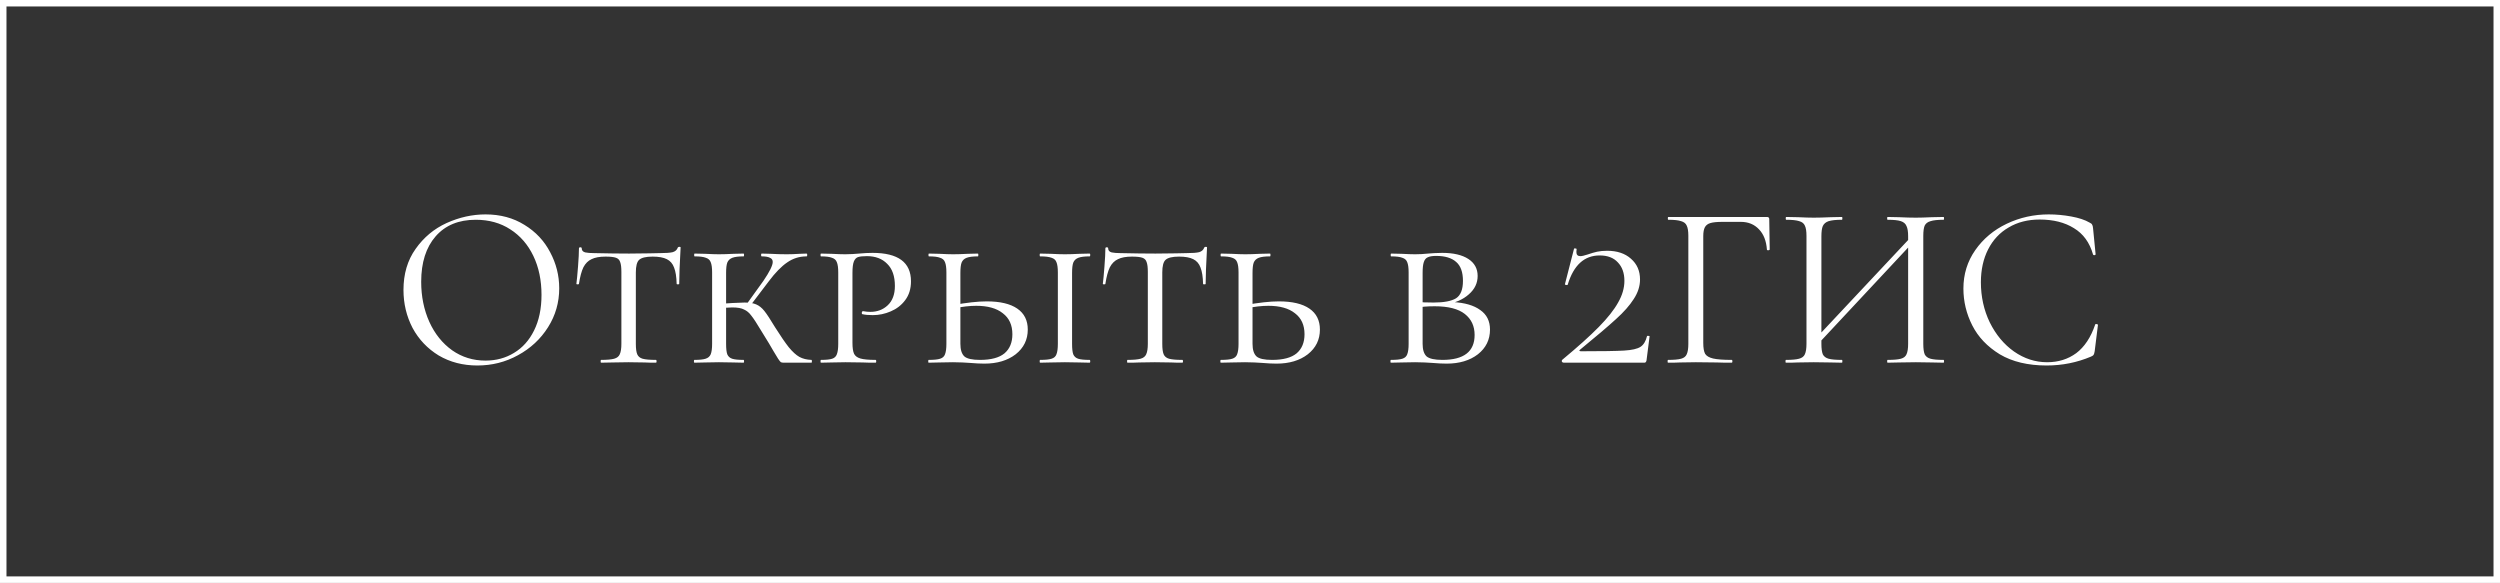
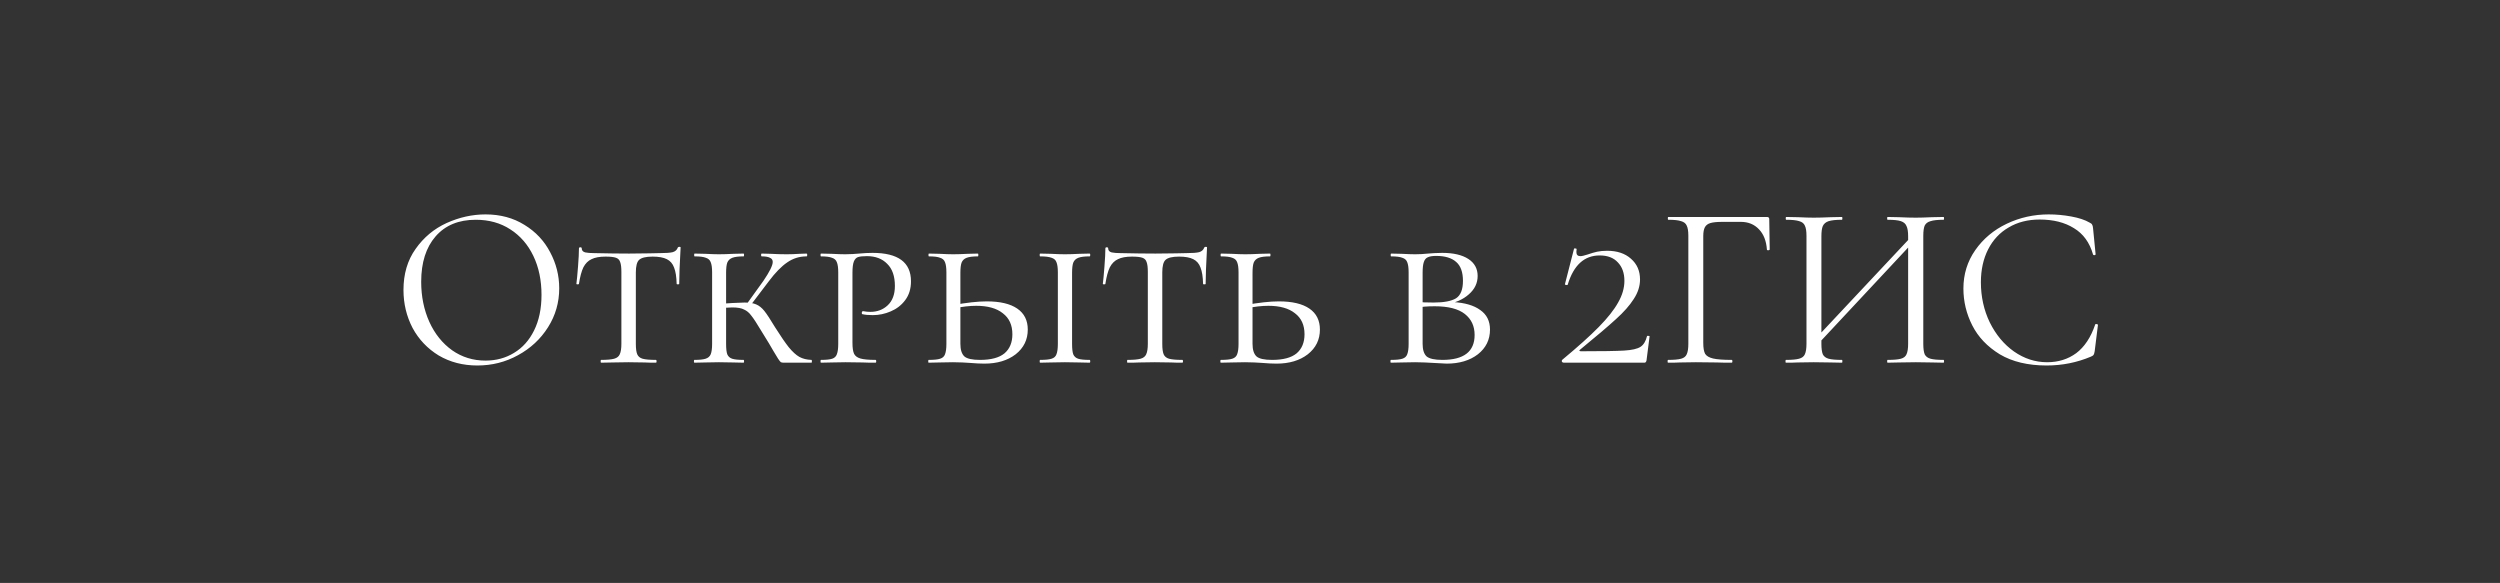
<svg xmlns="http://www.w3.org/2000/svg" width="193" height="45" viewBox="0 0 193 45" fill="none">
  <rect x="0" y="0" width="193" height="45" fill="#333333" stroke="none" />
-   <rect x="0.25" y="0.25" width="192.5" height="44.5" stroke="white" stroke-width="0.5" />
-   <path d="M36.854 28.216C35.738 28.216 34.742 27.958 33.866 27.442C33.002 26.914 32.33 26.206 31.85 25.318C31.382 24.418 31.148 23.44 31.148 22.384C31.148 21.148 31.46 20.092 32.084 19.216C32.708 18.328 33.506 17.662 34.478 17.218C35.462 16.774 36.464 16.552 37.484 16.552C38.624 16.552 39.626 16.822 40.49 17.362C41.354 17.89 42.014 18.592 42.47 19.468C42.938 20.344 43.172 21.274 43.172 22.258C43.172 23.35 42.884 24.352 42.308 25.264C41.732 26.176 40.958 26.896 39.986 27.424C39.026 27.952 37.982 28.216 36.854 28.216ZM37.484 27.838C38.3 27.838 39.032 27.64 39.68 27.244C40.34 26.848 40.856 26.272 41.228 25.516C41.612 24.748 41.804 23.83 41.804 22.762C41.804 21.634 41.594 20.632 41.174 19.756C40.754 18.88 40.16 18.196 39.392 17.704C38.636 17.212 37.748 16.966 36.728 16.966C35.408 16.966 34.376 17.392 33.632 18.244C32.888 19.096 32.516 20.266 32.516 21.754C32.516 22.882 32.726 23.914 33.146 24.85C33.566 25.774 34.154 26.506 34.91 27.046C35.666 27.574 36.524 27.838 37.484 27.838ZM46.747 19.81C46.291 19.81 45.931 19.876 45.667 20.008C45.403 20.128 45.193 20.338 45.037 20.638C44.893 20.938 44.779 21.364 44.695 21.916C44.695 21.94 44.659 21.952 44.587 21.952C44.527 21.952 44.497 21.94 44.497 21.916C44.533 21.64 44.575 21.196 44.623 20.584C44.671 19.972 44.695 19.504 44.695 19.18C44.695 19.12 44.731 19.09 44.803 19.09C44.875 19.09 44.911 19.12 44.911 19.18C44.911 19.336 45.001 19.438 45.181 19.486C45.361 19.522 45.583 19.54 45.847 19.54C46.903 19.564 47.809 19.576 48.565 19.576L50.131 19.558C50.347 19.546 50.629 19.54 50.977 19.54C51.409 19.54 51.727 19.516 51.931 19.468C52.135 19.408 52.267 19.288 52.327 19.108C52.351 19.072 52.393 19.054 52.453 19.054C52.513 19.054 52.543 19.072 52.543 19.108C52.471 20.404 52.435 21.34 52.435 21.916C52.435 21.94 52.399 21.952 52.327 21.952C52.267 21.952 52.237 21.94 52.237 21.916C52.225 21.376 52.159 20.956 52.039 20.656C51.931 20.356 51.745 20.14 51.481 20.008C51.217 19.876 50.851 19.81 50.383 19.81C49.867 19.81 49.519 19.894 49.339 20.062C49.171 20.218 49.087 20.542 49.087 21.034V26.542C49.087 26.914 49.123 27.184 49.195 27.352C49.267 27.52 49.405 27.634 49.609 27.694C49.825 27.754 50.167 27.784 50.635 27.784C50.671 27.784 50.689 27.82 50.689 27.892C50.689 27.964 50.671 28 50.635 28C50.263 28 49.975 27.994 49.771 27.982L48.511 27.964L47.305 27.982C47.089 27.994 46.789 28 46.405 28C46.381 28 46.369 27.964 46.369 27.892C46.369 27.82 46.381 27.784 46.405 27.784C46.861 27.784 47.197 27.754 47.413 27.694C47.629 27.634 47.773 27.52 47.845 27.352C47.929 27.172 47.971 26.902 47.971 26.542V20.998C47.971 20.65 47.941 20.398 47.881 20.242C47.833 20.074 47.725 19.96 47.557 19.9C47.389 19.84 47.119 19.81 46.747 19.81ZM60.519 28C60.423 28 60.345 27.988 60.285 27.964C60.237 27.928 60.165 27.838 60.069 27.694C59.973 27.55 59.853 27.352 59.709 27.1C59.565 26.836 59.265 26.338 58.809 25.606C58.437 24.982 58.167 24.568 57.999 24.364C57.843 24.148 57.657 23.992 57.441 23.896C57.237 23.788 56.937 23.734 56.541 23.734C56.409 23.734 56.139 23.746 55.731 23.77L55.713 23.446L56.559 23.392C57.063 23.368 57.369 23.356 57.477 23.356C57.861 23.356 58.161 23.404 58.377 23.5C58.605 23.596 58.815 23.764 59.007 24.004C59.199 24.244 59.475 24.664 59.835 25.264C60.267 25.948 60.621 26.464 60.897 26.812C61.185 27.16 61.455 27.406 61.707 27.55C61.971 27.694 62.283 27.772 62.643 27.784C62.667 27.784 62.679 27.82 62.679 27.892C62.679 27.964 62.667 28 62.643 28H60.519ZM53.607 28C53.583 28 53.571 27.964 53.571 27.892C53.571 27.82 53.583 27.784 53.607 27.784C54.003 27.784 54.291 27.754 54.471 27.694C54.663 27.634 54.795 27.52 54.867 27.352C54.939 27.172 54.975 26.902 54.975 26.542V21.034C54.975 20.674 54.939 20.41 54.867 20.242C54.807 20.074 54.681 19.96 54.489 19.9C54.309 19.828 54.021 19.792 53.625 19.792C53.601 19.792 53.589 19.756 53.589 19.684C53.589 19.612 53.601 19.576 53.625 19.576L54.435 19.594C54.891 19.618 55.245 19.63 55.497 19.63C55.797 19.63 56.175 19.618 56.631 19.594L57.405 19.576C57.429 19.576 57.441 19.612 57.441 19.684C57.441 19.756 57.429 19.792 57.405 19.792C57.021 19.792 56.733 19.828 56.541 19.9C56.349 19.972 56.217 20.098 56.145 20.278C56.085 20.446 56.055 20.71 56.055 21.07V26.542C56.055 26.914 56.085 27.184 56.145 27.352C56.217 27.52 56.343 27.634 56.523 27.694C56.703 27.754 56.997 27.784 57.405 27.784C57.429 27.784 57.441 27.82 57.441 27.892C57.441 27.964 57.429 28 57.405 28C57.069 28 56.805 27.994 56.613 27.982L55.497 27.964L54.435 27.982C54.231 27.994 53.955 28 53.607 28ZM57.549 23.608L58.935 21.682C59.415 20.974 59.655 20.488 59.655 20.224C59.655 20.068 59.583 19.96 59.439 19.9C59.307 19.828 59.097 19.792 58.809 19.792C58.773 19.792 58.755 19.756 58.755 19.684C58.755 19.612 58.773 19.576 58.809 19.576L59.493 19.594C59.925 19.618 60.339 19.63 60.735 19.63C61.035 19.63 61.365 19.618 61.725 19.594L62.265 19.576C62.301 19.576 62.319 19.612 62.319 19.684C62.319 19.756 62.301 19.792 62.265 19.792C61.713 19.792 61.215 19.948 60.771 20.26C60.327 20.56 59.853 21.046 59.349 21.718L57.819 23.734L57.549 23.608ZM65.81 26.47C65.81 26.854 65.852 27.136 65.936 27.316C66.02 27.484 66.182 27.604 66.422 27.676C66.674 27.748 67.064 27.784 67.592 27.784C67.628 27.784 67.646 27.82 67.646 27.892C67.646 27.964 67.628 28 67.592 28C67.16 28 66.83 27.994 66.602 27.982L65.27 27.964L64.208 27.982C64.004 27.994 63.728 28 63.38 28C63.356 28 63.344 27.964 63.344 27.892C63.344 27.82 63.356 27.784 63.38 27.784C63.776 27.784 64.064 27.754 64.244 27.694C64.424 27.634 64.544 27.52 64.604 27.352C64.676 27.172 64.712 26.902 64.712 26.542V21.034C64.712 20.674 64.676 20.41 64.604 20.242C64.544 20.074 64.418 19.96 64.226 19.9C64.046 19.828 63.764 19.792 63.38 19.792C63.356 19.792 63.344 19.756 63.344 19.684C63.344 19.612 63.356 19.576 63.38 19.576L64.19 19.594C64.646 19.618 65 19.63 65.252 19.63C65.456 19.63 65.648 19.624 65.828 19.612C66.02 19.6 66.182 19.588 66.314 19.576C66.698 19.54 67.046 19.522 67.358 19.522C69.338 19.522 70.328 20.254 70.328 21.718C70.328 22.294 70.178 22.78 69.878 23.176C69.59 23.56 69.218 23.848 68.762 24.04C68.318 24.232 67.856 24.328 67.376 24.328C67.052 24.328 66.788 24.304 66.584 24.256C66.548 24.256 66.53 24.226 66.53 24.166C66.53 24.07 66.566 24.022 66.638 24.022C66.818 24.058 67.004 24.076 67.196 24.076C67.724 24.076 68.168 23.908 68.528 23.572C68.9 23.224 69.086 22.726 69.086 22.078C69.086 21.322 68.888 20.752 68.492 20.368C68.108 19.972 67.586 19.774 66.926 19.774C66.614 19.774 66.386 19.798 66.242 19.846C66.098 19.894 65.99 20.008 65.918 20.188C65.846 20.368 65.81 20.662 65.81 21.07V26.47ZM74.142 26.542C74.142 26.998 74.245 27.322 74.448 27.514C74.653 27.694 75.055 27.784 75.654 27.784C76.507 27.784 77.136 27.616 77.544 27.28C77.953 26.932 78.156 26.44 78.156 25.804C78.156 25.096 77.91 24.556 77.418 24.184C76.939 23.8 76.254 23.608 75.367 23.608C74.85 23.608 74.281 23.674 73.656 23.806L73.567 23.554C74.623 23.362 75.493 23.266 76.177 23.266C77.209 23.266 77.995 23.452 78.534 23.824C79.075 24.196 79.344 24.736 79.344 25.444C79.344 26.224 79.032 26.86 78.409 27.352C77.784 27.832 76.981 28.072 75.996 28.072C75.684 28.072 75.319 28.054 74.898 28.018C74.731 28.006 74.532 27.994 74.305 27.982C74.076 27.97 73.831 27.964 73.567 27.964L72.522 27.982C72.319 27.994 72.043 28 71.695 28C71.671 28 71.659 27.964 71.659 27.892C71.659 27.82 71.671 27.784 71.695 27.784C72.103 27.784 72.397 27.754 72.576 27.694C72.769 27.634 72.894 27.52 72.954 27.352C73.026 27.172 73.062 26.902 73.062 26.542V21.034C73.062 20.674 73.026 20.41 72.954 20.242C72.894 20.074 72.769 19.96 72.576 19.9C72.397 19.828 72.109 19.792 71.713 19.792C71.689 19.792 71.677 19.756 71.677 19.684C71.677 19.612 71.689 19.576 71.713 19.576L72.522 19.594C72.978 19.618 73.332 19.63 73.585 19.63C73.885 19.63 74.263 19.618 74.719 19.594L75.493 19.576C75.516 19.576 75.528 19.612 75.528 19.684C75.528 19.756 75.516 19.792 75.493 19.792C75.109 19.792 74.82 19.828 74.629 19.9C74.436 19.972 74.305 20.098 74.233 20.278C74.172 20.446 74.142 20.71 74.142 21.07V26.542ZM82.764 26.542C82.764 26.914 82.794 27.184 82.855 27.352C82.927 27.52 83.052 27.634 83.233 27.694C83.412 27.754 83.707 27.784 84.115 27.784C84.15 27.784 84.168 27.82 84.168 27.892C84.168 27.964 84.15 28 84.115 28C83.778 28 83.514 27.994 83.323 27.982L82.207 27.964L81.126 27.982C80.922 27.994 80.647 28 80.299 28C80.275 28 80.263 27.964 80.263 27.892C80.263 27.82 80.275 27.784 80.299 27.784C80.707 27.784 81.001 27.754 81.18 27.694C81.373 27.634 81.499 27.52 81.558 27.352C81.63 27.172 81.666 26.902 81.666 26.542V21.034C81.666 20.674 81.63 20.41 81.558 20.242C81.499 20.074 81.373 19.96 81.18 19.9C80.989 19.828 80.695 19.792 80.299 19.792C80.275 19.792 80.263 19.756 80.263 19.684C80.263 19.612 80.275 19.576 80.299 19.576L81.126 19.594C81.582 19.618 81.942 19.63 82.207 19.63C82.507 19.63 82.885 19.618 83.341 19.594L84.115 19.576C84.15 19.576 84.168 19.612 84.168 19.684C84.168 19.756 84.15 19.792 84.115 19.792C83.731 19.792 83.442 19.828 83.251 19.9C83.058 19.972 82.927 20.098 82.855 20.278C82.794 20.446 82.764 20.71 82.764 21.07V26.542ZM87.388 19.81C86.931 19.81 86.572 19.876 86.308 20.008C86.043 20.128 85.834 20.338 85.677 20.638C85.534 20.938 85.419 21.364 85.335 21.916C85.335 21.94 85.299 21.952 85.228 21.952C85.168 21.952 85.138 21.94 85.138 21.916C85.174 21.64 85.216 21.196 85.263 20.584C85.311 19.972 85.335 19.504 85.335 19.18C85.335 19.12 85.371 19.09 85.444 19.09C85.516 19.09 85.552 19.12 85.552 19.18C85.552 19.336 85.641 19.438 85.822 19.486C86.001 19.522 86.224 19.54 86.487 19.54C87.543 19.564 88.45 19.576 89.206 19.576L90.772 19.558C90.987 19.546 91.269 19.54 91.618 19.54C92.049 19.54 92.368 19.516 92.572 19.468C92.775 19.408 92.907 19.288 92.968 19.108C92.992 19.072 93.034 19.054 93.094 19.054C93.153 19.054 93.183 19.072 93.183 19.108C93.112 20.404 93.076 21.34 93.076 21.916C93.076 21.94 93.04 21.952 92.968 21.952C92.907 21.952 92.877 21.94 92.877 21.916C92.865 21.376 92.799 20.956 92.68 20.656C92.572 20.356 92.385 20.14 92.121 20.008C91.858 19.876 91.492 19.81 91.023 19.81C90.507 19.81 90.159 19.894 89.98 20.062C89.811 20.218 89.728 20.542 89.728 21.034V26.542C89.728 26.914 89.763 27.184 89.835 27.352C89.907 27.52 90.046 27.634 90.249 27.694C90.466 27.754 90.808 27.784 91.275 27.784C91.311 27.784 91.329 27.82 91.329 27.892C91.329 27.964 91.311 28 91.275 28C90.903 28 90.615 27.994 90.412 27.982L89.151 27.964L87.945 27.982C87.73 27.994 87.43 28 87.046 28C87.022 28 87.01 27.964 87.01 27.892C87.01 27.82 87.022 27.784 87.046 27.784C87.501 27.784 87.838 27.754 88.053 27.694C88.269 27.634 88.413 27.52 88.486 27.352C88.57 27.172 88.612 26.902 88.612 26.542V20.998C88.612 20.65 88.582 20.398 88.522 20.242C88.474 20.074 88.365 19.96 88.198 19.9C88.029 19.84 87.76 19.81 87.388 19.81ZM96.695 26.542C96.695 26.998 96.797 27.322 97.001 27.514C97.205 27.694 97.607 27.784 98.207 27.784C99.059 27.784 99.689 27.616 100.097 27.28C100.505 26.932 100.709 26.44 100.709 25.804C100.709 25.096 100.463 24.556 99.971 24.184C99.491 23.8 98.807 23.608 97.919 23.608C97.403 23.608 96.833 23.674 96.209 23.806L96.119 23.554C97.175 23.362 98.045 23.266 98.729 23.266C99.761 23.266 100.547 23.452 101.087 23.824C101.627 24.196 101.897 24.736 101.897 25.444C101.897 26.224 101.585 26.86 100.961 27.352C100.337 27.832 99.533 28.072 98.549 28.072C98.237 28.072 97.871 28.054 97.451 28.018C97.283 28.006 97.085 27.994 96.857 27.982C96.629 27.97 96.383 27.964 96.119 27.964L95.075 27.982C94.871 27.994 94.595 28 94.247 28C94.223 28 94.211 27.964 94.211 27.892C94.211 27.82 94.223 27.784 94.247 27.784C94.655 27.784 94.949 27.754 95.129 27.694C95.321 27.634 95.447 27.52 95.507 27.352C95.579 27.172 95.615 26.902 95.615 26.542V21.034C95.615 20.674 95.579 20.41 95.507 20.242C95.447 20.074 95.321 19.96 95.129 19.9C94.949 19.828 94.661 19.792 94.265 19.792C94.241 19.792 94.229 19.756 94.229 19.684C94.229 19.612 94.241 19.576 94.265 19.576L95.075 19.594C95.531 19.618 95.885 19.63 96.137 19.63C96.437 19.63 96.815 19.618 97.271 19.594L98.045 19.576C98.069 19.576 98.081 19.612 98.081 19.684C98.081 19.756 98.069 19.792 98.045 19.792C97.661 19.792 97.373 19.828 97.181 19.9C96.989 19.972 96.857 20.098 96.785 20.278C96.725 20.446 96.695 20.71 96.695 21.07V26.542ZM112.166 23.32C113.078 23.368 113.78 23.572 114.272 23.932C114.776 24.28 115.028 24.784 115.028 25.444C115.028 26.224 114.716 26.86 114.092 27.352C113.468 27.832 112.664 28.072 111.68 28.072C111.368 28.072 111.002 28.054 110.582 28.018C110.414 28.006 110.216 27.994 109.988 27.982C109.76 27.97 109.514 27.964 109.25 27.964L108.206 27.982C108.002 27.994 107.726 28 107.378 28C107.354 28 107.342 27.964 107.342 27.892C107.342 27.82 107.354 27.784 107.378 27.784C107.786 27.784 108.08 27.754 108.26 27.694C108.452 27.634 108.578 27.52 108.638 27.352C108.71 27.172 108.746 26.902 108.746 26.542V21.034C108.746 20.674 108.71 20.41 108.638 20.242C108.578 20.074 108.452 19.96 108.26 19.9C108.08 19.828 107.792 19.792 107.396 19.792C107.372 19.792 107.36 19.756 107.36 19.684C107.36 19.612 107.372 19.576 107.396 19.576L108.206 19.594C108.662 19.618 109.01 19.63 109.25 19.63C109.574 19.63 109.904 19.612 110.24 19.576C110.36 19.564 110.528 19.552 110.744 19.54C110.972 19.528 111.17 19.522 111.338 19.522C112.202 19.522 112.874 19.678 113.354 19.99C113.834 20.302 114.074 20.74 114.074 21.304C114.074 21.856 113.846 22.33 113.39 22.726C112.946 23.122 112.358 23.38 111.626 23.5L112.166 23.32ZM110.87 19.756C110.582 19.756 110.366 19.792 110.222 19.864C110.078 19.924 109.976 20.05 109.916 20.242C109.856 20.422 109.826 20.698 109.826 21.07V23.392L109.376 23.302C109.7 23.338 110.132 23.356 110.672 23.356C111.464 23.356 112.04 23.248 112.4 23.032C112.76 22.804 112.94 22.354 112.94 21.682C112.94 21.01 112.766 20.524 112.418 20.224C112.07 19.912 111.554 19.756 110.87 19.756ZM111.356 27.784C113.012 27.784 113.84 27.142 113.84 25.858C113.84 25.174 113.588 24.634 113.084 24.238C112.58 23.842 111.806 23.644 110.762 23.644C110.21 23.644 109.748 23.68 109.376 23.752L109.826 23.608V26.542C109.826 26.998 109.928 27.322 110.132 27.514C110.348 27.694 110.756 27.784 111.356 27.784ZM120.598 27.784C121.798 26.788 122.74 25.942 123.424 25.246C124.108 24.55 124.606 23.92 124.918 23.356C125.242 22.792 125.404 22.234 125.404 21.682C125.404 21.082 125.236 20.608 124.9 20.26C124.576 19.9 124.108 19.72 123.496 19.72C122.308 19.72 121.486 20.47 121.03 21.97C121.03 21.994 121.006 22.006 120.958 22.006C120.922 22.006 120.886 22 120.85 21.988C120.814 21.964 120.802 21.946 120.814 21.934L121.516 19.198C121.528 19.174 121.564 19.168 121.624 19.18C121.696 19.192 121.726 19.21 121.714 19.234C121.702 19.294 121.696 19.366 121.696 19.45C121.696 19.666 121.798 19.774 122.002 19.774C122.122 19.774 122.308 19.732 122.56 19.648C122.836 19.552 123.082 19.48 123.298 19.432C123.526 19.384 123.784 19.36 124.072 19.36C124.84 19.36 125.452 19.564 125.908 19.972C126.376 20.38 126.61 20.914 126.61 21.574C126.61 22.09 126.448 22.594 126.124 23.086C125.812 23.578 125.356 24.094 124.756 24.634C124.168 25.174 123.244 25.96 121.984 26.992C121.936 27.028 121.918 27.058 121.93 27.082C121.954 27.106 121.996 27.118 122.056 27.118C123.676 27.118 124.786 27.1 125.386 27.064C125.986 27.028 126.406 26.932 126.646 26.776C126.886 26.62 127.054 26.344 127.15 25.948C127.162 25.924 127.198 25.918 127.258 25.93C127.318 25.93 127.348 25.942 127.348 25.966L127.114 27.802C127.114 27.85 127.096 27.898 127.06 27.946C127.036 27.982 127 28 126.952 28H120.724C120.664 28 120.616 27.976 120.58 27.928C120.556 27.88 120.562 27.832 120.598 27.784ZM128.774 28C128.75 28 128.738 27.964 128.738 27.892C128.738 27.82 128.75 27.784 128.774 27.784C129.23 27.784 129.566 27.754 129.782 27.694C129.998 27.634 130.142 27.52 130.214 27.352C130.298 27.172 130.34 26.902 130.34 26.542V18.208C130.34 17.848 130.298 17.584 130.214 17.416C130.142 17.248 129.998 17.134 129.782 17.074C129.578 17.002 129.248 16.966 128.792 16.966C128.768 16.966 128.756 16.93 128.756 16.858C128.756 16.786 128.768 16.75 128.792 16.75H136.406C136.526 16.75 136.586 16.804 136.586 16.912L136.622 19.252C136.622 19.288 136.586 19.312 136.514 19.324C136.442 19.324 136.406 19.306 136.406 19.27C136.358 18.598 136.154 18.076 135.794 17.704C135.434 17.32 134.966 17.128 134.39 17.128H132.968C132.56 17.128 132.254 17.158 132.05 17.218C131.846 17.278 131.702 17.386 131.618 17.542C131.534 17.698 131.492 17.926 131.492 18.226V26.47C131.492 26.854 131.54 27.136 131.636 27.316C131.744 27.484 131.948 27.604 132.248 27.676C132.56 27.748 133.04 27.784 133.688 27.784C133.724 27.784 133.742 27.82 133.742 27.892C133.742 27.964 133.724 28 133.688 28C133.196 28 132.812 27.994 132.536 27.982L130.916 27.964L129.692 27.982C129.476 27.994 129.17 28 128.774 28ZM139.91 26.416L147.83 17.974L148.118 18.244L140.216 26.704L139.91 26.416ZM137.876 28C137.852 28 137.84 27.964 137.84 27.892C137.84 27.82 137.852 27.784 137.876 27.784C138.332 27.784 138.668 27.754 138.884 27.694C139.112 27.634 139.262 27.52 139.334 27.352C139.418 27.172 139.46 26.902 139.46 26.542V18.208C139.46 17.848 139.418 17.584 139.334 17.416C139.262 17.248 139.118 17.134 138.902 17.074C138.686 17.002 138.35 16.966 137.894 16.966C137.87 16.966 137.858 16.93 137.858 16.858C137.858 16.786 137.87 16.75 137.894 16.75L138.812 16.768C139.316 16.792 139.718 16.804 140.018 16.804C140.366 16.804 140.804 16.792 141.332 16.768L142.196 16.75C142.22 16.75 142.232 16.786 142.232 16.858C142.232 16.93 142.22 16.966 142.196 16.966C141.74 16.966 141.398 17.002 141.17 17.074C140.954 17.146 140.804 17.272 140.72 17.452C140.648 17.62 140.612 17.884 140.612 18.244V26.542C140.612 26.902 140.648 27.172 140.72 27.352C140.804 27.52 140.954 27.634 141.17 27.694C141.386 27.754 141.728 27.784 142.196 27.784C142.22 27.784 142.232 27.82 142.232 27.892C142.232 27.964 142.22 28 142.196 28C141.824 28 141.53 27.994 141.314 27.982L140.018 27.964L138.776 27.982C138.56 27.994 138.26 28 137.876 28ZM145.724 28C145.7 28 145.688 27.964 145.688 27.892C145.688 27.82 145.7 27.784 145.724 27.784C146.192 27.784 146.534 27.754 146.75 27.694C146.966 27.634 147.11 27.52 147.182 27.352C147.266 27.172 147.308 26.902 147.308 26.542V18.244C147.308 17.884 147.266 17.62 147.182 17.452C147.11 17.272 146.966 17.146 146.75 17.074C146.534 17.002 146.192 16.966 145.724 16.966C145.7 16.966 145.688 16.93 145.688 16.858C145.688 16.786 145.7 16.75 145.724 16.75L146.606 16.768C147.11 16.792 147.542 16.804 147.902 16.804C148.202 16.804 148.616 16.792 149.144 16.768L150.044 16.75C150.068 16.75 150.08 16.786 150.08 16.858C150.08 16.93 150.068 16.966 150.044 16.966C149.588 16.966 149.252 17.002 149.036 17.074C148.82 17.134 148.67 17.248 148.586 17.416C148.514 17.584 148.478 17.848 148.478 18.208V26.542C148.478 26.902 148.514 27.172 148.586 27.352C148.67 27.52 148.82 27.634 149.036 27.694C149.252 27.754 149.588 27.784 150.044 27.784C150.068 27.784 150.08 27.82 150.08 27.892C150.08 27.964 150.068 28 150.044 28C149.66 28 149.36 27.994 149.144 27.982L147.902 27.964L146.606 27.982C146.39 27.994 146.096 28 145.724 28ZM158.163 16.552C158.739 16.552 159.321 16.606 159.909 16.714C160.497 16.822 160.965 16.978 161.313 17.182C161.421 17.23 161.487 17.284 161.511 17.344C161.547 17.392 161.571 17.482 161.583 17.614L161.781 19.63C161.781 19.666 161.751 19.69 161.691 19.702C161.631 19.702 161.595 19.684 161.583 19.648C161.319 18.724 160.827 18.046 160.107 17.614C159.399 17.17 158.517 16.948 157.461 16.948C156.549 16.948 155.751 17.152 155.067 17.56C154.383 17.956 153.855 18.52 153.483 19.252C153.111 19.984 152.925 20.83 152.925 21.79C152.925 22.906 153.153 23.938 153.609 24.886C154.077 25.834 154.701 26.584 155.481 27.136C156.273 27.688 157.125 27.964 158.037 27.964C158.901 27.964 159.651 27.73 160.287 27.262C160.923 26.782 161.409 26.05 161.745 25.066C161.745 25.03 161.769 25.012 161.817 25.012C161.853 25.012 161.883 25.018 161.907 25.03C161.943 25.042 161.961 25.06 161.961 25.084L161.709 27.118C161.685 27.262 161.655 27.358 161.619 27.406C161.595 27.442 161.529 27.484 161.421 27.532C160.341 27.988 159.201 28.216 158.001 28.216C156.561 28.216 155.355 27.928 154.383 27.352C153.423 26.764 152.715 26.02 152.259 25.12C151.803 24.22 151.575 23.272 151.575 22.276C151.575 21.172 151.881 20.182 152.493 19.306C153.105 18.43 153.915 17.752 154.923 17.272C155.931 16.792 157.011 16.552 158.163 16.552Z" fill="white" />
+   <path d="M36.854 28.216C35.738 28.216 34.742 27.958 33.866 27.442C33.002 26.914 32.33 26.206 31.85 25.318C31.382 24.418 31.148 23.44 31.148 22.384C31.148 21.148 31.46 20.092 32.084 19.216C32.708 18.328 33.506 17.662 34.478 17.218C35.462 16.774 36.464 16.552 37.484 16.552C38.624 16.552 39.626 16.822 40.49 17.362C41.354 17.89 42.014 18.592 42.47 19.468C42.938 20.344 43.172 21.274 43.172 22.258C43.172 23.35 42.884 24.352 42.308 25.264C41.732 26.176 40.958 26.896 39.986 27.424C39.026 27.952 37.982 28.216 36.854 28.216ZM37.484 27.838C38.3 27.838 39.032 27.64 39.68 27.244C40.34 26.848 40.856 26.272 41.228 25.516C41.612 24.748 41.804 23.83 41.804 22.762C41.804 21.634 41.594 20.632 41.174 19.756C40.754 18.88 40.16 18.196 39.392 17.704C38.636 17.212 37.748 16.966 36.728 16.966C35.408 16.966 34.376 17.392 33.632 18.244C32.888 19.096 32.516 20.266 32.516 21.754C32.516 22.882 32.726 23.914 33.146 24.85C33.566 25.774 34.154 26.506 34.91 27.046C35.666 27.574 36.524 27.838 37.484 27.838ZM46.747 19.81C46.291 19.81 45.931 19.876 45.667 20.008C45.403 20.128 45.193 20.338 45.037 20.638C44.893 20.938 44.779 21.364 44.695 21.916C44.695 21.94 44.659 21.952 44.587 21.952C44.527 21.952 44.497 21.94 44.497 21.916C44.533 21.64 44.575 21.196 44.623 20.584C44.671 19.972 44.695 19.504 44.695 19.18C44.695 19.12 44.731 19.09 44.803 19.09C44.875 19.09 44.911 19.12 44.911 19.18C44.911 19.336 45.001 19.438 45.181 19.486C45.361 19.522 45.583 19.54 45.847 19.54C46.903 19.564 47.809 19.576 48.565 19.576L50.131 19.558C50.347 19.546 50.629 19.54 50.977 19.54C51.409 19.54 51.727 19.516 51.931 19.468C52.135 19.408 52.267 19.288 52.327 19.108C52.351 19.072 52.393 19.054 52.453 19.054C52.513 19.054 52.543 19.072 52.543 19.108C52.471 20.404 52.435 21.34 52.435 21.916C52.435 21.94 52.399 21.952 52.327 21.952C52.267 21.952 52.237 21.94 52.237 21.916C52.225 21.376 52.159 20.956 52.039 20.656C51.931 20.356 51.745 20.14 51.481 20.008C51.217 19.876 50.851 19.81 50.383 19.81C49.867 19.81 49.519 19.894 49.339 20.062C49.171 20.218 49.087 20.542 49.087 21.034V26.542C49.087 26.914 49.123 27.184 49.195 27.352C49.267 27.52 49.405 27.634 49.609 27.694C49.825 27.754 50.167 27.784 50.635 27.784C50.671 27.784 50.689 27.82 50.689 27.892C50.689 27.964 50.671 28 50.635 28C50.263 28 49.975 27.994 49.771 27.982L48.511 27.964L47.305 27.982C47.089 27.994 46.789 28 46.405 28C46.381 28 46.369 27.964 46.369 27.892C46.369 27.82 46.381 27.784 46.405 27.784C46.861 27.784 47.197 27.754 47.413 27.694C47.629 27.634 47.773 27.52 47.845 27.352C47.929 27.172 47.971 26.902 47.971 26.542V20.998C47.971 20.65 47.941 20.398 47.881 20.242C47.833 20.074 47.725 19.96 47.557 19.9C47.389 19.84 47.119 19.81 46.747 19.81ZM60.519 28C60.423 28 60.345 27.988 60.285 27.964C60.237 27.928 60.165 27.838 60.069 27.694C59.973 27.55 59.853 27.352 59.709 27.1C59.565 26.836 59.265 26.338 58.809 25.606C58.437 24.982 58.167 24.568 57.999 24.364C57.843 24.148 57.657 23.992 57.441 23.896C57.237 23.788 56.937 23.734 56.541 23.734C56.409 23.734 56.139 23.746 55.731 23.77L55.713 23.446L56.559 23.392C57.063 23.368 57.369 23.356 57.477 23.356C57.861 23.356 58.161 23.404 58.377 23.5C58.605 23.596 58.815 23.764 59.007 24.004C59.199 24.244 59.475 24.664 59.835 25.264C60.267 25.948 60.621 26.464 60.897 26.812C61.185 27.16 61.455 27.406 61.707 27.55C61.971 27.694 62.283 27.772 62.643 27.784C62.667 27.784 62.679 27.82 62.679 27.892C62.679 27.964 62.667 28 62.643 28H60.519ZM53.607 28C53.583 28 53.571 27.964 53.571 27.892C53.571 27.82 53.583 27.784 53.607 27.784C54.003 27.784 54.291 27.754 54.471 27.694C54.663 27.634 54.795 27.52 54.867 27.352C54.939 27.172 54.975 26.902 54.975 26.542V21.034C54.975 20.674 54.939 20.41 54.867 20.242C54.807 20.074 54.681 19.96 54.489 19.9C54.309 19.828 54.021 19.792 53.625 19.792C53.601 19.792 53.589 19.756 53.589 19.684C53.589 19.612 53.601 19.576 53.625 19.576L54.435 19.594C54.891 19.618 55.245 19.63 55.497 19.63C55.797 19.63 56.175 19.618 56.631 19.594L57.405 19.576C57.429 19.576 57.441 19.612 57.441 19.684C57.441 19.756 57.429 19.792 57.405 19.792C57.021 19.792 56.733 19.828 56.541 19.9C56.349 19.972 56.217 20.098 56.145 20.278C56.085 20.446 56.055 20.71 56.055 21.07V26.542C56.055 26.914 56.085 27.184 56.145 27.352C56.217 27.52 56.343 27.634 56.523 27.694C56.703 27.754 56.997 27.784 57.405 27.784C57.429 27.784 57.441 27.82 57.441 27.892C57.441 27.964 57.429 28 57.405 28C57.069 28 56.805 27.994 56.613 27.982L55.497 27.964L54.435 27.982C54.231 27.994 53.955 28 53.607 28ZM57.549 23.608L58.935 21.682C59.415 20.974 59.655 20.488 59.655 20.224C59.655 20.068 59.583 19.96 59.439 19.9C59.307 19.828 59.097 19.792 58.809 19.792C58.773 19.792 58.755 19.756 58.755 19.684C58.755 19.612 58.773 19.576 58.809 19.576L59.493 19.594C59.925 19.618 60.339 19.63 60.735 19.63C61.035 19.63 61.365 19.618 61.725 19.594L62.265 19.576C62.301 19.576 62.319 19.612 62.319 19.684C62.319 19.756 62.301 19.792 62.265 19.792C61.713 19.792 61.215 19.948 60.771 20.26C60.327 20.56 59.853 21.046 59.349 21.718L57.819 23.734L57.549 23.608ZM65.81 26.47C65.81 26.854 65.852 27.136 65.936 27.316C66.02 27.484 66.182 27.604 66.422 27.676C66.674 27.748 67.064 27.784 67.592 27.784C67.628 27.784 67.646 27.82 67.646 27.892C67.646 27.964 67.628 28 67.592 28C67.16 28 66.83 27.994 66.602 27.982L65.27 27.964L64.208 27.982C64.004 27.994 63.728 28 63.38 28C63.356 28 63.344 27.964 63.344 27.892C63.344 27.82 63.356 27.784 63.38 27.784C63.776 27.784 64.064 27.754 64.244 27.694C64.424 27.634 64.544 27.52 64.604 27.352C64.676 27.172 64.712 26.902 64.712 26.542V21.034C64.712 20.674 64.676 20.41 64.604 20.242C64.544 20.074 64.418 19.96 64.226 19.9C64.046 19.828 63.764 19.792 63.38 19.792C63.356 19.792 63.344 19.756 63.344 19.684C63.344 19.612 63.356 19.576 63.38 19.576L64.19 19.594C64.646 19.618 65 19.63 65.252 19.63C65.456 19.63 65.648 19.624 65.828 19.612C66.02 19.6 66.182 19.588 66.314 19.576C66.698 19.54 67.046 19.522 67.358 19.522C69.338 19.522 70.328 20.254 70.328 21.718C70.328 22.294 70.178 22.78 69.878 23.176C69.59 23.56 69.218 23.848 68.762 24.04C68.318 24.232 67.856 24.328 67.376 24.328C67.052 24.328 66.788 24.304 66.584 24.256C66.548 24.256 66.53 24.226 66.53 24.166C66.53 24.07 66.566 24.022 66.638 24.022C66.818 24.058 67.004 24.076 67.196 24.076C67.724 24.076 68.168 23.908 68.528 23.572C68.9 23.224 69.086 22.726 69.086 22.078C69.086 21.322 68.888 20.752 68.492 20.368C68.108 19.972 67.586 19.774 66.926 19.774C66.614 19.774 66.386 19.798 66.242 19.846C66.098 19.894 65.99 20.008 65.918 20.188C65.846 20.368 65.81 20.662 65.81 21.07V26.47ZM74.142 26.542C74.142 26.998 74.245 27.322 74.448 27.514C74.653 27.694 75.055 27.784 75.654 27.784C76.507 27.784 77.136 27.616 77.544 27.28C77.953 26.932 78.156 26.44 78.156 25.804C78.156 25.096 77.91 24.556 77.418 24.184C76.939 23.8 76.254 23.608 75.367 23.608C74.85 23.608 74.281 23.674 73.656 23.806L73.567 23.554C74.623 23.362 75.493 23.266 76.177 23.266C77.209 23.266 77.995 23.452 78.534 23.824C79.075 24.196 79.344 24.736 79.344 25.444C79.344 26.224 79.032 26.86 78.409 27.352C77.784 27.832 76.981 28.072 75.996 28.072C75.684 28.072 75.319 28.054 74.898 28.018C74.731 28.006 74.532 27.994 74.305 27.982C74.076 27.97 73.831 27.964 73.567 27.964L72.522 27.982C72.319 27.994 72.043 28 71.695 28C71.671 28 71.659 27.964 71.659 27.892C71.659 27.82 71.671 27.784 71.695 27.784C72.103 27.784 72.397 27.754 72.576 27.694C72.769 27.634 72.894 27.52 72.954 27.352C73.026 27.172 73.062 26.902 73.062 26.542V21.034C73.062 20.674 73.026 20.41 72.954 20.242C72.894 20.074 72.769 19.96 72.576 19.9C72.397 19.828 72.109 19.792 71.713 19.792C71.689 19.792 71.677 19.756 71.677 19.684C71.677 19.612 71.689 19.576 71.713 19.576L72.522 19.594C72.978 19.618 73.332 19.63 73.585 19.63C73.885 19.63 74.263 19.618 74.719 19.594L75.493 19.576C75.516 19.576 75.528 19.612 75.528 19.684C75.528 19.756 75.516 19.792 75.493 19.792C75.109 19.792 74.82 19.828 74.629 19.9C74.436 19.972 74.305 20.098 74.233 20.278C74.172 20.446 74.142 20.71 74.142 21.07V26.542ZM82.764 26.542C82.764 26.914 82.794 27.184 82.855 27.352C82.927 27.52 83.052 27.634 83.233 27.694C83.412 27.754 83.707 27.784 84.115 27.784C84.15 27.784 84.168 27.82 84.168 27.892C84.168 27.964 84.15 28 84.115 28C83.778 28 83.514 27.994 83.323 27.982L82.207 27.964L81.126 27.982C80.922 27.994 80.647 28 80.299 28C80.275 28 80.263 27.964 80.263 27.892C80.263 27.82 80.275 27.784 80.299 27.784C80.707 27.784 81.001 27.754 81.18 27.694C81.373 27.634 81.499 27.52 81.558 27.352C81.63 27.172 81.666 26.902 81.666 26.542V21.034C81.666 20.674 81.63 20.41 81.558 20.242C81.499 20.074 81.373 19.96 81.18 19.9C80.989 19.828 80.695 19.792 80.299 19.792C80.275 19.792 80.263 19.756 80.263 19.684C80.263 19.612 80.275 19.576 80.299 19.576L81.126 19.594C81.582 19.618 81.942 19.63 82.207 19.63C82.507 19.63 82.885 19.618 83.341 19.594L84.115 19.576C84.15 19.576 84.168 19.612 84.168 19.684C84.168 19.756 84.15 19.792 84.115 19.792C83.731 19.792 83.442 19.828 83.251 19.9C83.058 19.972 82.927 20.098 82.855 20.278C82.794 20.446 82.764 20.71 82.764 21.07V26.542ZM87.388 19.81C86.931 19.81 86.572 19.876 86.308 20.008C86.043 20.128 85.834 20.338 85.677 20.638C85.534 20.938 85.419 21.364 85.335 21.916C85.335 21.94 85.299 21.952 85.228 21.952C85.168 21.952 85.138 21.94 85.138 21.916C85.174 21.64 85.216 21.196 85.263 20.584C85.311 19.972 85.335 19.504 85.335 19.18C85.335 19.12 85.371 19.09 85.444 19.09C85.516 19.09 85.552 19.12 85.552 19.18C85.552 19.336 85.641 19.438 85.822 19.486C86.001 19.522 86.224 19.54 86.487 19.54C87.543 19.564 88.45 19.576 89.206 19.576L90.772 19.558C90.987 19.546 91.269 19.54 91.618 19.54C92.049 19.54 92.368 19.516 92.572 19.468C92.775 19.408 92.907 19.288 92.968 19.108C92.992 19.072 93.034 19.054 93.094 19.054C93.153 19.054 93.183 19.072 93.183 19.108C93.112 20.404 93.076 21.34 93.076 21.916C93.076 21.94 93.04 21.952 92.968 21.952C92.907 21.952 92.877 21.94 92.877 21.916C92.865 21.376 92.799 20.956 92.68 20.656C92.572 20.356 92.385 20.14 92.121 20.008C91.858 19.876 91.492 19.81 91.023 19.81C90.507 19.81 90.159 19.894 89.98 20.062C89.811 20.218 89.728 20.542 89.728 21.034V26.542C89.728 26.914 89.763 27.184 89.835 27.352C89.907 27.52 90.046 27.634 90.249 27.694C90.466 27.754 90.808 27.784 91.275 27.784C91.311 27.784 91.329 27.82 91.329 27.892C91.329 27.964 91.311 28 91.275 28C90.903 28 90.615 27.994 90.412 27.982L89.151 27.964L87.945 27.982C87.73 27.994 87.43 28 87.046 28C87.022 28 87.01 27.964 87.01 27.892C87.01 27.82 87.022 27.784 87.046 27.784C87.501 27.784 87.838 27.754 88.053 27.694C88.269 27.634 88.413 27.52 88.486 27.352C88.57 27.172 88.612 26.902 88.612 26.542V20.998C88.612 20.65 88.582 20.398 88.522 20.242C88.474 20.074 88.365 19.96 88.198 19.9C88.029 19.84 87.76 19.81 87.388 19.81ZM96.695 26.542C96.695 26.998 96.797 27.322 97.001 27.514C97.205 27.694 97.607 27.784 98.207 27.784C99.059 27.784 99.689 27.616 100.097 27.28C100.505 26.932 100.709 26.44 100.709 25.804C100.709 25.096 100.463 24.556 99.971 24.184C99.491 23.8 98.807 23.608 97.919 23.608C97.403 23.608 96.833 23.674 96.209 23.806L96.119 23.554C97.175 23.362 98.045 23.266 98.729 23.266C99.761 23.266 100.547 23.452 101.087 23.824C101.627 24.196 101.897 24.736 101.897 25.444C101.897 26.224 101.585 26.86 100.961 27.352C100.337 27.832 99.533 28.072 98.549 28.072C98.237 28.072 97.871 28.054 97.451 28.018C97.283 28.006 97.085 27.994 96.857 27.982C96.629 27.97 96.383 27.964 96.119 27.964L95.075 27.982C94.871 27.994 94.595 28 94.247 28C94.223 28 94.211 27.964 94.211 27.892C94.211 27.82 94.223 27.784 94.247 27.784C94.655 27.784 94.949 27.754 95.129 27.694C95.321 27.634 95.447 27.52 95.507 27.352C95.579 27.172 95.615 26.902 95.615 26.542V21.034C95.615 20.674 95.579 20.41 95.507 20.242C95.447 20.074 95.321 19.96 95.129 19.9C94.949 19.828 94.661 19.792 94.265 19.792C94.241 19.792 94.229 19.756 94.229 19.684C94.229 19.612 94.241 19.576 94.265 19.576L95.075 19.594C95.531 19.618 95.885 19.63 96.137 19.63C96.437 19.63 96.815 19.618 97.271 19.594L98.045 19.576C98.069 19.576 98.081 19.612 98.081 19.684C98.081 19.756 98.069 19.792 98.045 19.792C97.661 19.792 97.373 19.828 97.181 19.9C96.989 19.972 96.857 20.098 96.785 20.278C96.725 20.446 96.695 20.71 96.695 21.07V26.542ZM112.166 23.32C113.078 23.368 113.78 23.572 114.272 23.932C114.776 24.28 115.028 24.784 115.028 25.444C115.028 26.224 114.716 26.86 114.092 27.352C113.468 27.832 112.664 28.072 111.68 28.072C110.414 28.006 110.216 27.994 109.988 27.982C109.76 27.97 109.514 27.964 109.25 27.964L108.206 27.982C108.002 27.994 107.726 28 107.378 28C107.354 28 107.342 27.964 107.342 27.892C107.342 27.82 107.354 27.784 107.378 27.784C107.786 27.784 108.08 27.754 108.26 27.694C108.452 27.634 108.578 27.52 108.638 27.352C108.71 27.172 108.746 26.902 108.746 26.542V21.034C108.746 20.674 108.71 20.41 108.638 20.242C108.578 20.074 108.452 19.96 108.26 19.9C108.08 19.828 107.792 19.792 107.396 19.792C107.372 19.792 107.36 19.756 107.36 19.684C107.36 19.612 107.372 19.576 107.396 19.576L108.206 19.594C108.662 19.618 109.01 19.63 109.25 19.63C109.574 19.63 109.904 19.612 110.24 19.576C110.36 19.564 110.528 19.552 110.744 19.54C110.972 19.528 111.17 19.522 111.338 19.522C112.202 19.522 112.874 19.678 113.354 19.99C113.834 20.302 114.074 20.74 114.074 21.304C114.074 21.856 113.846 22.33 113.39 22.726C112.946 23.122 112.358 23.38 111.626 23.5L112.166 23.32ZM110.87 19.756C110.582 19.756 110.366 19.792 110.222 19.864C110.078 19.924 109.976 20.05 109.916 20.242C109.856 20.422 109.826 20.698 109.826 21.07V23.392L109.376 23.302C109.7 23.338 110.132 23.356 110.672 23.356C111.464 23.356 112.04 23.248 112.4 23.032C112.76 22.804 112.94 22.354 112.94 21.682C112.94 21.01 112.766 20.524 112.418 20.224C112.07 19.912 111.554 19.756 110.87 19.756ZM111.356 27.784C113.012 27.784 113.84 27.142 113.84 25.858C113.84 25.174 113.588 24.634 113.084 24.238C112.58 23.842 111.806 23.644 110.762 23.644C110.21 23.644 109.748 23.68 109.376 23.752L109.826 23.608V26.542C109.826 26.998 109.928 27.322 110.132 27.514C110.348 27.694 110.756 27.784 111.356 27.784ZM120.598 27.784C121.798 26.788 122.74 25.942 123.424 25.246C124.108 24.55 124.606 23.92 124.918 23.356C125.242 22.792 125.404 22.234 125.404 21.682C125.404 21.082 125.236 20.608 124.9 20.26C124.576 19.9 124.108 19.72 123.496 19.72C122.308 19.72 121.486 20.47 121.03 21.97C121.03 21.994 121.006 22.006 120.958 22.006C120.922 22.006 120.886 22 120.85 21.988C120.814 21.964 120.802 21.946 120.814 21.934L121.516 19.198C121.528 19.174 121.564 19.168 121.624 19.18C121.696 19.192 121.726 19.21 121.714 19.234C121.702 19.294 121.696 19.366 121.696 19.45C121.696 19.666 121.798 19.774 122.002 19.774C122.122 19.774 122.308 19.732 122.56 19.648C122.836 19.552 123.082 19.48 123.298 19.432C123.526 19.384 123.784 19.36 124.072 19.36C124.84 19.36 125.452 19.564 125.908 19.972C126.376 20.38 126.61 20.914 126.61 21.574C126.61 22.09 126.448 22.594 126.124 23.086C125.812 23.578 125.356 24.094 124.756 24.634C124.168 25.174 123.244 25.96 121.984 26.992C121.936 27.028 121.918 27.058 121.93 27.082C121.954 27.106 121.996 27.118 122.056 27.118C123.676 27.118 124.786 27.1 125.386 27.064C125.986 27.028 126.406 26.932 126.646 26.776C126.886 26.62 127.054 26.344 127.15 25.948C127.162 25.924 127.198 25.918 127.258 25.93C127.318 25.93 127.348 25.942 127.348 25.966L127.114 27.802C127.114 27.85 127.096 27.898 127.06 27.946C127.036 27.982 127 28 126.952 28H120.724C120.664 28 120.616 27.976 120.58 27.928C120.556 27.88 120.562 27.832 120.598 27.784ZM128.774 28C128.75 28 128.738 27.964 128.738 27.892C128.738 27.82 128.75 27.784 128.774 27.784C129.23 27.784 129.566 27.754 129.782 27.694C129.998 27.634 130.142 27.52 130.214 27.352C130.298 27.172 130.34 26.902 130.34 26.542V18.208C130.34 17.848 130.298 17.584 130.214 17.416C130.142 17.248 129.998 17.134 129.782 17.074C129.578 17.002 129.248 16.966 128.792 16.966C128.768 16.966 128.756 16.93 128.756 16.858C128.756 16.786 128.768 16.75 128.792 16.75H136.406C136.526 16.75 136.586 16.804 136.586 16.912L136.622 19.252C136.622 19.288 136.586 19.312 136.514 19.324C136.442 19.324 136.406 19.306 136.406 19.27C136.358 18.598 136.154 18.076 135.794 17.704C135.434 17.32 134.966 17.128 134.39 17.128H132.968C132.56 17.128 132.254 17.158 132.05 17.218C131.846 17.278 131.702 17.386 131.618 17.542C131.534 17.698 131.492 17.926 131.492 18.226V26.47C131.492 26.854 131.54 27.136 131.636 27.316C131.744 27.484 131.948 27.604 132.248 27.676C132.56 27.748 133.04 27.784 133.688 27.784C133.724 27.784 133.742 27.82 133.742 27.892C133.742 27.964 133.724 28 133.688 28C133.196 28 132.812 27.994 132.536 27.982L130.916 27.964L129.692 27.982C129.476 27.994 129.17 28 128.774 28ZM139.91 26.416L147.83 17.974L148.118 18.244L140.216 26.704L139.91 26.416ZM137.876 28C137.852 28 137.84 27.964 137.84 27.892C137.84 27.82 137.852 27.784 137.876 27.784C138.332 27.784 138.668 27.754 138.884 27.694C139.112 27.634 139.262 27.52 139.334 27.352C139.418 27.172 139.46 26.902 139.46 26.542V18.208C139.46 17.848 139.418 17.584 139.334 17.416C139.262 17.248 139.118 17.134 138.902 17.074C138.686 17.002 138.35 16.966 137.894 16.966C137.87 16.966 137.858 16.93 137.858 16.858C137.858 16.786 137.87 16.75 137.894 16.75L138.812 16.768C139.316 16.792 139.718 16.804 140.018 16.804C140.366 16.804 140.804 16.792 141.332 16.768L142.196 16.75C142.22 16.75 142.232 16.786 142.232 16.858C142.232 16.93 142.22 16.966 142.196 16.966C141.74 16.966 141.398 17.002 141.17 17.074C140.954 17.146 140.804 17.272 140.72 17.452C140.648 17.62 140.612 17.884 140.612 18.244V26.542C140.612 26.902 140.648 27.172 140.72 27.352C140.804 27.52 140.954 27.634 141.17 27.694C141.386 27.754 141.728 27.784 142.196 27.784C142.22 27.784 142.232 27.82 142.232 27.892C142.232 27.964 142.22 28 142.196 28C141.824 28 141.53 27.994 141.314 27.982L140.018 27.964L138.776 27.982C138.56 27.994 138.26 28 137.876 28ZM145.724 28C145.7 28 145.688 27.964 145.688 27.892C145.688 27.82 145.7 27.784 145.724 27.784C146.192 27.784 146.534 27.754 146.75 27.694C146.966 27.634 147.11 27.52 147.182 27.352C147.266 27.172 147.308 26.902 147.308 26.542V18.244C147.308 17.884 147.266 17.62 147.182 17.452C147.11 17.272 146.966 17.146 146.75 17.074C146.534 17.002 146.192 16.966 145.724 16.966C145.7 16.966 145.688 16.93 145.688 16.858C145.688 16.786 145.7 16.75 145.724 16.75L146.606 16.768C147.11 16.792 147.542 16.804 147.902 16.804C148.202 16.804 148.616 16.792 149.144 16.768L150.044 16.75C150.068 16.75 150.08 16.786 150.08 16.858C150.08 16.93 150.068 16.966 150.044 16.966C149.588 16.966 149.252 17.002 149.036 17.074C148.82 17.134 148.67 17.248 148.586 17.416C148.514 17.584 148.478 17.848 148.478 18.208V26.542C148.478 26.902 148.514 27.172 148.586 27.352C148.67 27.52 148.82 27.634 149.036 27.694C149.252 27.754 149.588 27.784 150.044 27.784C150.068 27.784 150.08 27.82 150.08 27.892C150.08 27.964 150.068 28 150.044 28C149.66 28 149.36 27.994 149.144 27.982L147.902 27.964L146.606 27.982C146.39 27.994 146.096 28 145.724 28ZM158.163 16.552C158.739 16.552 159.321 16.606 159.909 16.714C160.497 16.822 160.965 16.978 161.313 17.182C161.421 17.23 161.487 17.284 161.511 17.344C161.547 17.392 161.571 17.482 161.583 17.614L161.781 19.63C161.781 19.666 161.751 19.69 161.691 19.702C161.631 19.702 161.595 19.684 161.583 19.648C161.319 18.724 160.827 18.046 160.107 17.614C159.399 17.17 158.517 16.948 157.461 16.948C156.549 16.948 155.751 17.152 155.067 17.56C154.383 17.956 153.855 18.52 153.483 19.252C153.111 19.984 152.925 20.83 152.925 21.79C152.925 22.906 153.153 23.938 153.609 24.886C154.077 25.834 154.701 26.584 155.481 27.136C156.273 27.688 157.125 27.964 158.037 27.964C158.901 27.964 159.651 27.73 160.287 27.262C160.923 26.782 161.409 26.05 161.745 25.066C161.745 25.03 161.769 25.012 161.817 25.012C161.853 25.012 161.883 25.018 161.907 25.03C161.943 25.042 161.961 25.06 161.961 25.084L161.709 27.118C161.685 27.262 161.655 27.358 161.619 27.406C161.595 27.442 161.529 27.484 161.421 27.532C160.341 27.988 159.201 28.216 158.001 28.216C156.561 28.216 155.355 27.928 154.383 27.352C153.423 26.764 152.715 26.02 152.259 25.12C151.803 24.22 151.575 23.272 151.575 22.276C151.575 21.172 151.881 20.182 152.493 19.306C153.105 18.43 153.915 17.752 154.923 17.272C155.931 16.792 157.011 16.552 158.163 16.552Z" fill="white" />
</svg>